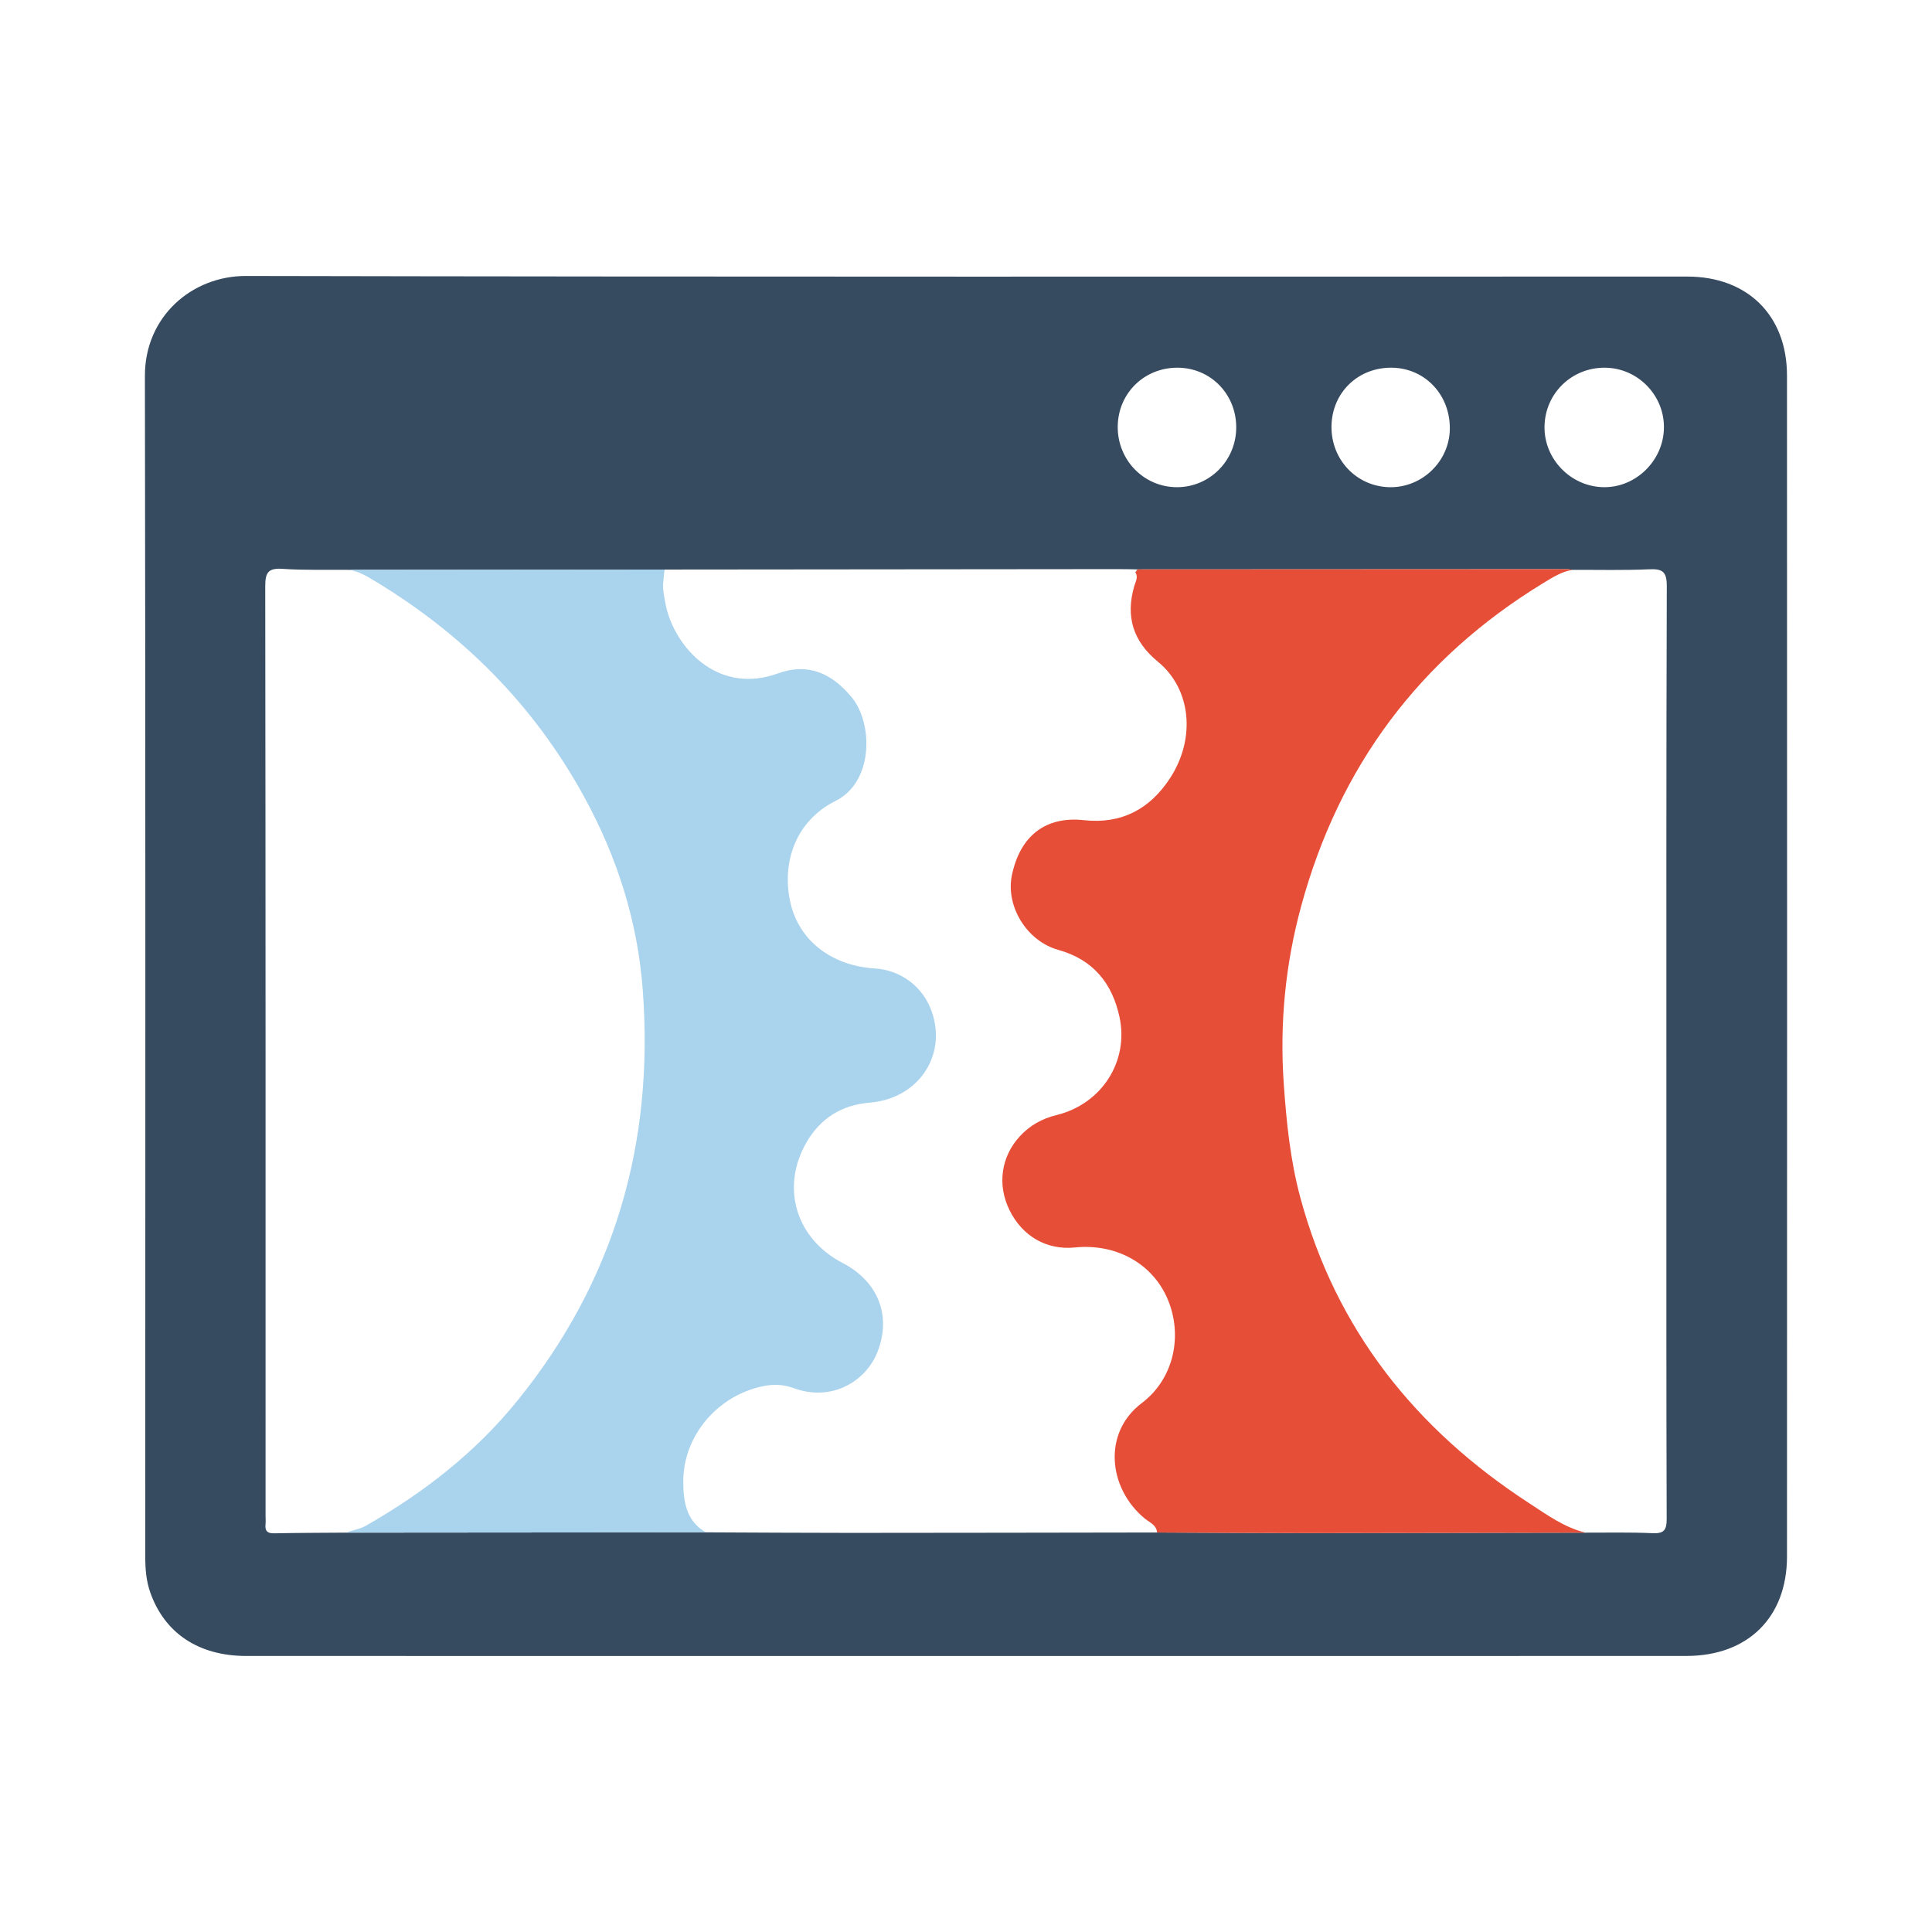
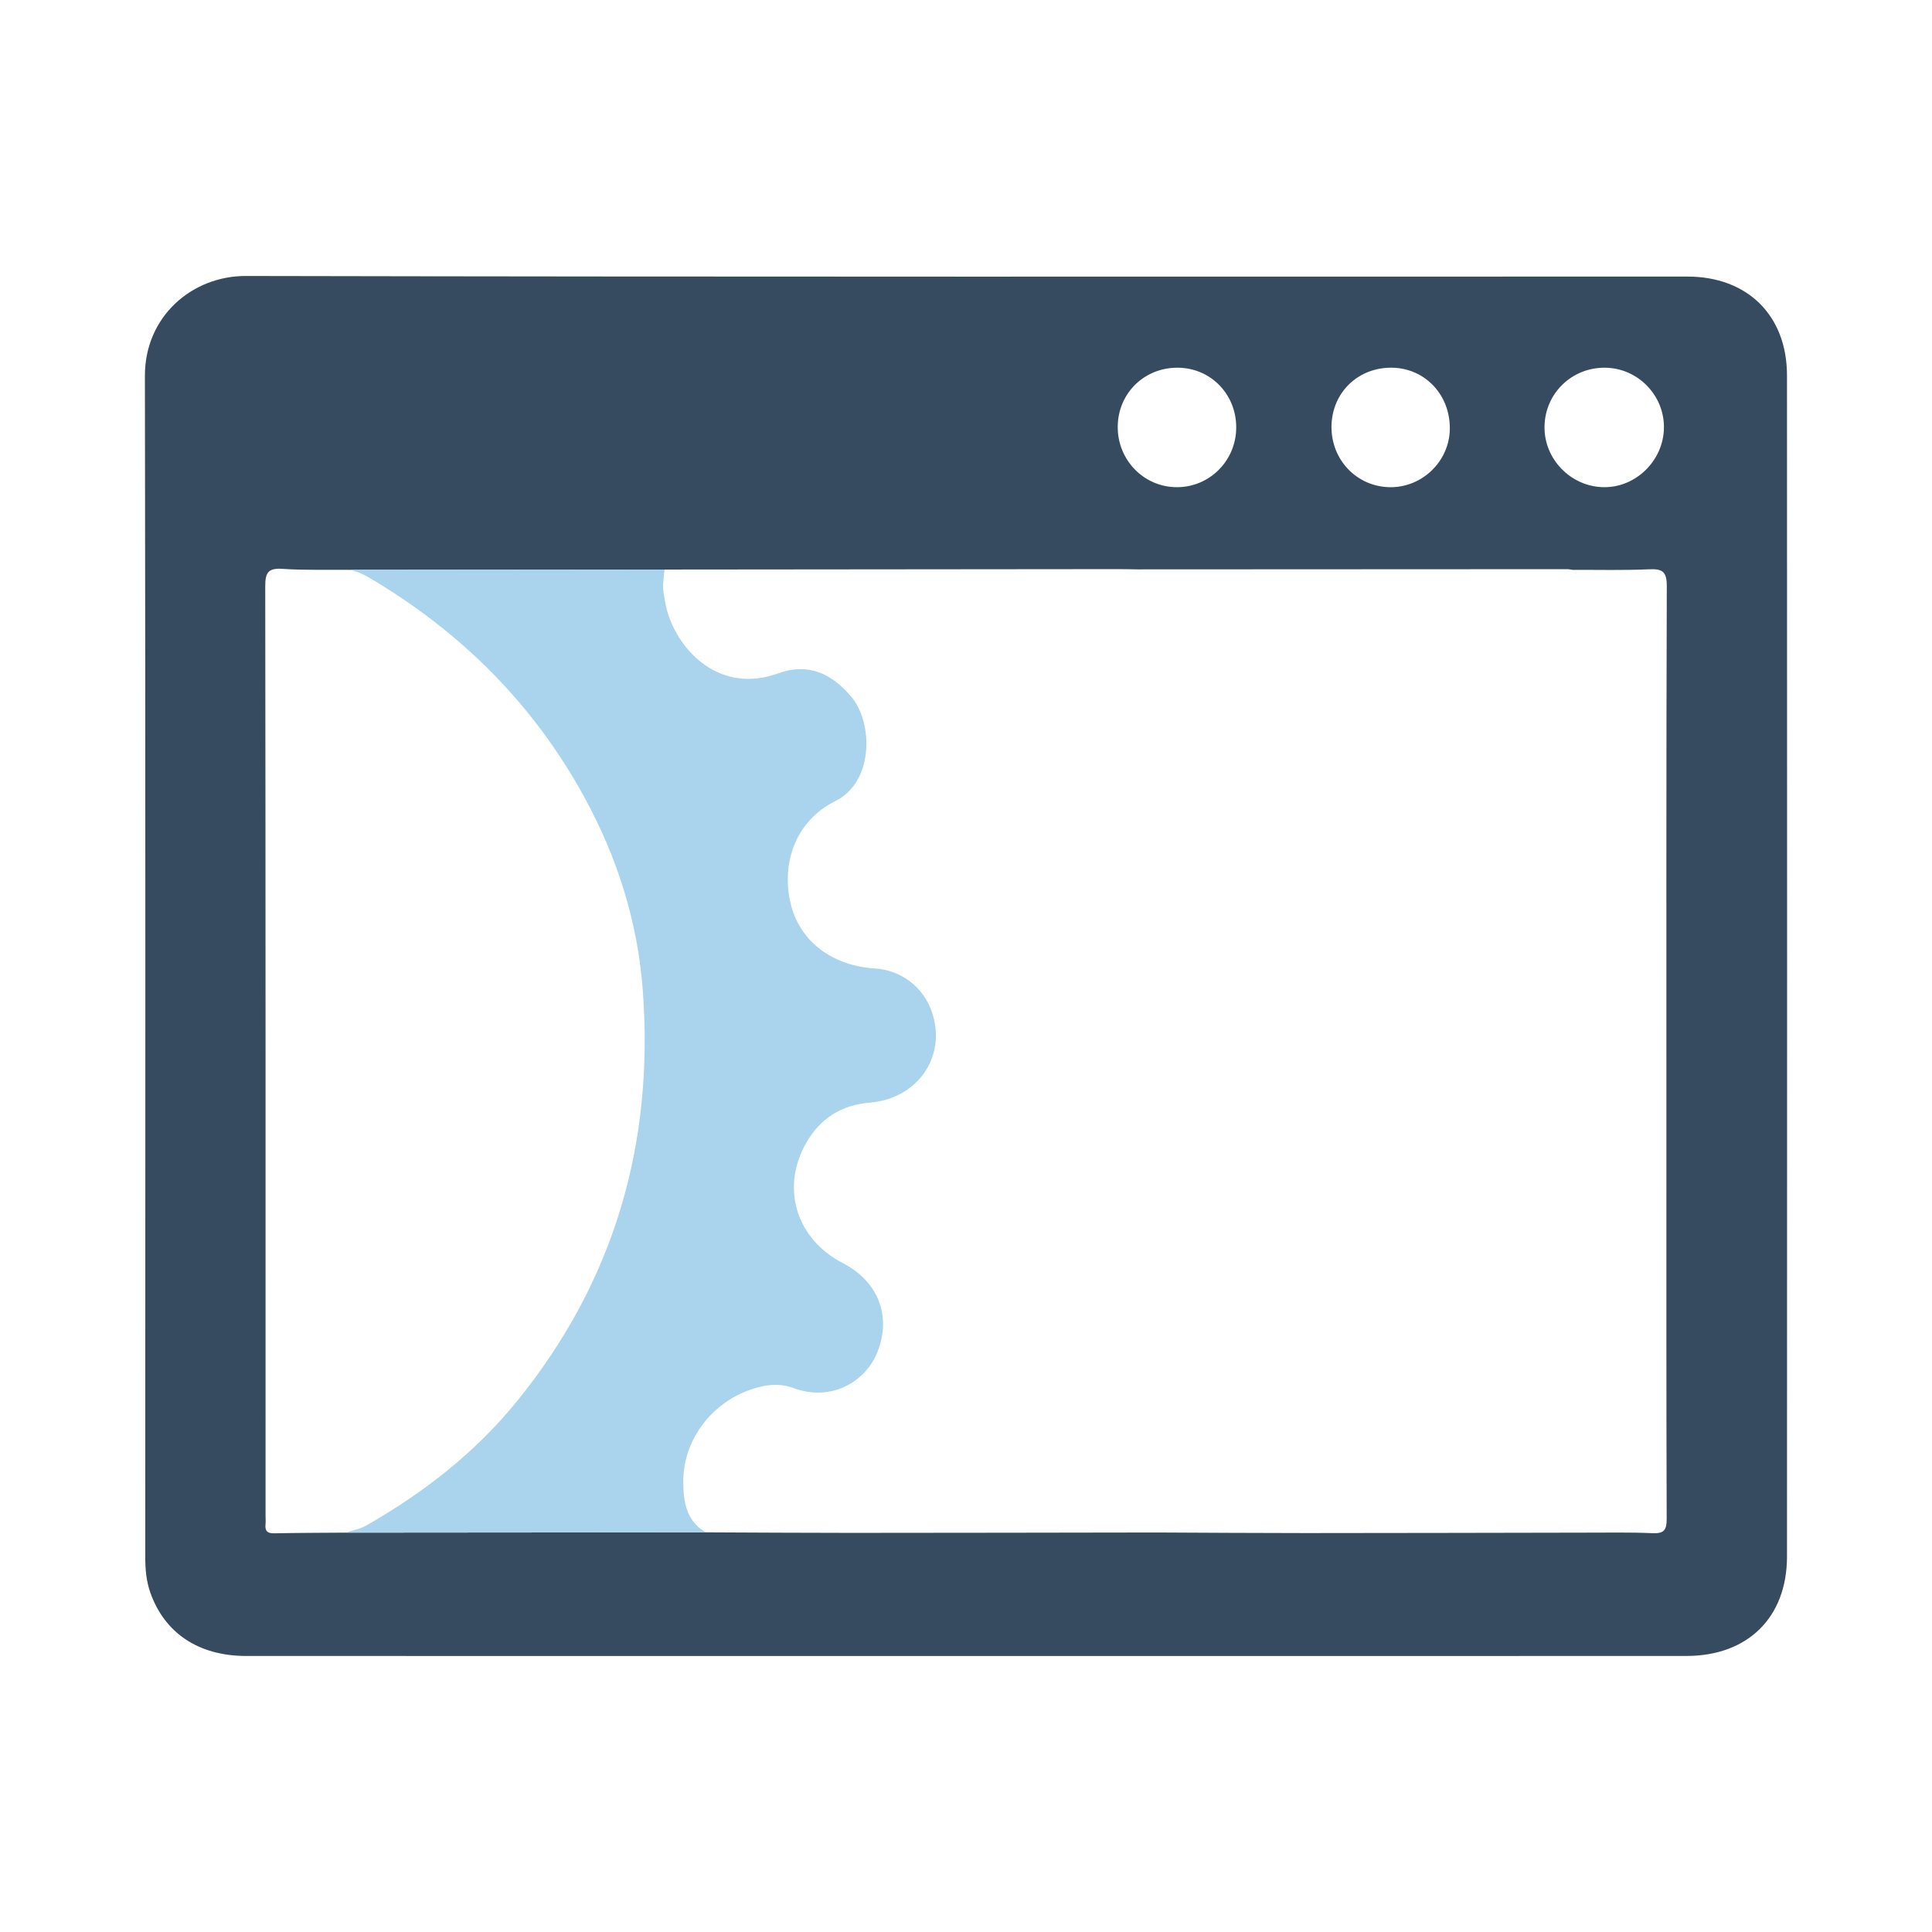
<svg xmlns="http://www.w3.org/2000/svg" version="1.1" id="Layer_1" x="0px" y="0px" width="200px" height="200px" viewBox="0 0 200 200" enable-background="new 0 0 200 200" xml:space="preserve">
  <g>
    <path fill="#374B60" d="M174.675,28.63c-49.74-0.001-99.48,0.043-149.22-0.061C19.867,28.558,14.989,32.769,15,38.918   c0.073,40.753,0.038,81.506,0.038,122.259c0,1.253,0.098,2.483,0.522,3.684c1.487,4.21,5.007,6.564,9.942,6.565   c24.798,0.005,49.596,0.002,74.394,0.002c24.894,0,49.788,0.006,74.682-0.004c6.355-0.002,10.41-3.99,10.412-10.295   c0.013-40.753,0.014-81.506-0.001-122.259C184.987,32.647,180.894,28.631,174.675,28.63z M166.182,38.065   c3.366,0.045,6.103,2.847,6.068,6.21c-0.036,3.414-2.93,6.241-6.304,6.157c-3.357-0.083-6.093-2.905-6.059-6.25   C159.923,40.731,162.714,38.018,166.182,38.065z M144.152,38.066c3.431,0.076,6.023,2.886,5.931,6.431   c-0.085,3.291-2.876,5.973-6.178,5.938c-3.442-0.037-6.123-2.833-6.069-6.327C137.889,40.608,140.629,37.987,144.152,38.066z    M121.981,38.065c3.396,0.053,6.022,2.785,5.992,6.233c-0.029,3.402-2.755,6.132-6.127,6.136c-3.42,0.004-6.164-2.799-6.139-6.271   C115.733,40.69,118.49,38.01,121.981,38.065z M172.506,116.877c0,13.445-0.016,26.889,0.028,40.334   c0.004,1.186-0.271,1.561-1.485,1.504c-2.3-0.108-4.608-0.047-6.912-0.056c0,0,0,0,0,0c-9.65,0.016-19.299,0.042-28.949,0.044   c-5.136,0.001-10.272-0.039-15.408-0.06c-10.572,0.015-21.144,0.037-31.716,0.04c-4.996,0.001-9.993-0.035-14.989-0.055   c0,0,0,0,0,0c0,0,0,0,0,0c-12.407,0.01-24.814,0.02-37.222,0.03c0,0,0,0,0,0c0,0,0,0,0,0c-2.495,0.019-4.991,0.02-7.486,0.07   c-0.709,0.014-0.948-0.264-0.88-0.929c0.029-0.285,0.004-0.576,0.004-0.864c0-32.078,0.01-64.155-0.034-96.233   c-0.002-1.439,0.309-1.915,1.798-1.814c2.294,0.155,4.604,0.08,6.907,0.102c0,0,0,0,0,0c0.961-0.001,1.921-0.002,2.882-0.003   c25.558-0.024,51.115-0.049,76.673-0.071c0.672-0.001,1.345,0.017,2.017,0.026c14.829-0.008,29.658-0.016,44.487-0.021   c0.19,0,0.38,0.045,0.57,0.069c0,0,0,0,0,0c0,0,0,0,0,0c2.641-0.008,5.285,0.062,7.921-0.057c1.398-0.063,1.84,0.243,1.834,1.765   C172.484,79.424,172.506,98.151,172.506,116.877z" />
-     <path fill="#374B60" d="M117.488,59.199c0.02,0.025,0.039,0.05,0.056,0.075c0.009-0.025,0.019-0.05,0.028-0.076c0,0,0,0,0,0   c0,0,0,0,0,0.001C117.543,59.199,117.515,59.199,117.488,59.199z" />
-     <path fill="#E74E38" d="M158.303,155.613c-11.762-7.646-19.996-17.961-23.691-31.633c-1.04-3.849-1.44-7.805-1.718-11.795   c-0.435-6.25,0.169-12.376,1.801-18.374c3.932-14.451,12.269-25.663,25.097-33.472c0.939-0.572,1.877-1.175,3-1.349c0,0,0,0,0,0   c-0.19-0.024-0.38-0.069-0.57-0.069c-14.829,0.005-29.658,0.013-44.487,0.021c-0.054,0.086-0.109,0.172-0.163,0.257c0,0,0,0,0,0   c-0.009,0.025-0.019,0.05-0.028,0.076c0.307,0.467,0.001,0.959-0.13,1.414c-0.91,3.157-0.114,5.705,2.458,7.816   c3.428,2.813,3.943,7.911,1.256,12.043c-2.083,3.204-5.023,4.782-8.922,4.356c-3.958-0.433-6.611,1.613-7.457,5.713   c-0.656,3.181,1.527,6.8,4.798,7.712c3.598,1.003,5.581,3.434,6.339,6.933c1,4.615-1.845,9.026-6.515,10.169   c-1.507,0.369-2.753,1.066-3.797,2.195c-1.937,2.097-2.36,5.011-1.08,7.628c1.336,2.729,3.866,4.179,6.778,3.884   c4.261-0.432,8.023,1.656,9.59,5.321c1.603,3.749,0.688,8.256-2.671,10.79c-4.063,3.065-3.481,8.818,0.311,11.947   c0.497,0.41,1.211,0.652,1.279,1.449c5.136,0.021,10.272,0.061,15.408,0.06c9.65-0.002,19.299-0.028,28.949-0.044c0,0,0,0,0,0   c0,0,0,0,0,0C161.94,158.128,160.146,156.812,158.303,155.613z" />
-     <path fill="#AAD3ED" d="M117.571,59.198c0.054-0.086,0.108-0.171,0.163-0.257C117.617,58.987,117.563,59.073,117.571,59.198z" />
    <path fill="#AAD3ED" d="M90.564,100.256c-4.522-0.285-7.94-2.922-8.784-7.001c-0.845-4.082,0.631-8.308,4.712-10.34   c3.979-1.982,3.881-8.068,1.676-10.731c-2.152-2.599-4.626-3.567-7.65-2.469c-5.896,2.142-10.279-2.201-11.483-6.575   c-0.076-0.278-0.126-0.562-0.181-0.845c-0.106-0.541-0.178-0.992-0.206-1.371c0,0-0.001,0-0.001,0s0-0.006,0-0.015   c-0.021-0.295-0.012-0.542,0.027-0.753c0.021-0.337,0.059-0.755,0.128-1.197c-9.919,0.009-19.838,0.018-29.757,0.028   c-0.961,0.001-1.921,0.002-2.882,0.003c0,0,0,0,0,0h0c0.715,0.131,1.365,0.403,1.997,0.775   c9.476,5.577,17.015,13.045,22.314,22.726c3.412,6.234,5.525,12.846,6.062,19.956c1.198,15.875-2.912,30.128-12.976,42.556   c-4.347,5.368-9.705,9.532-15.683,12.938c-0.64,0.365-1.36,0.446-2.023,0.717c0,0,0,0,0,0c12.407-0.01,24.815-0.02,37.222-0.03   c0,0,0,0,0,0c-2.073-1.167-2.337-3.263-2.343-5.245c-0.016-4.853,3.682-9.042,8.446-9.922c1.031-0.19,2.024-0.118,2.978,0.235   c3.912,1.446,7.479-0.671,8.687-3.763c1.454-3.722,0.069-7.278-3.607-9.184c-4.819-2.499-6.456-7.787-3.753-12.484   c1.424-2.475,3.624-3.884,6.544-4.119c4.987-0.401,8.001-4.808,6.449-9.365C95.59,102.181,93.302,100.429,90.564,100.256z" />
  </g>
</svg>